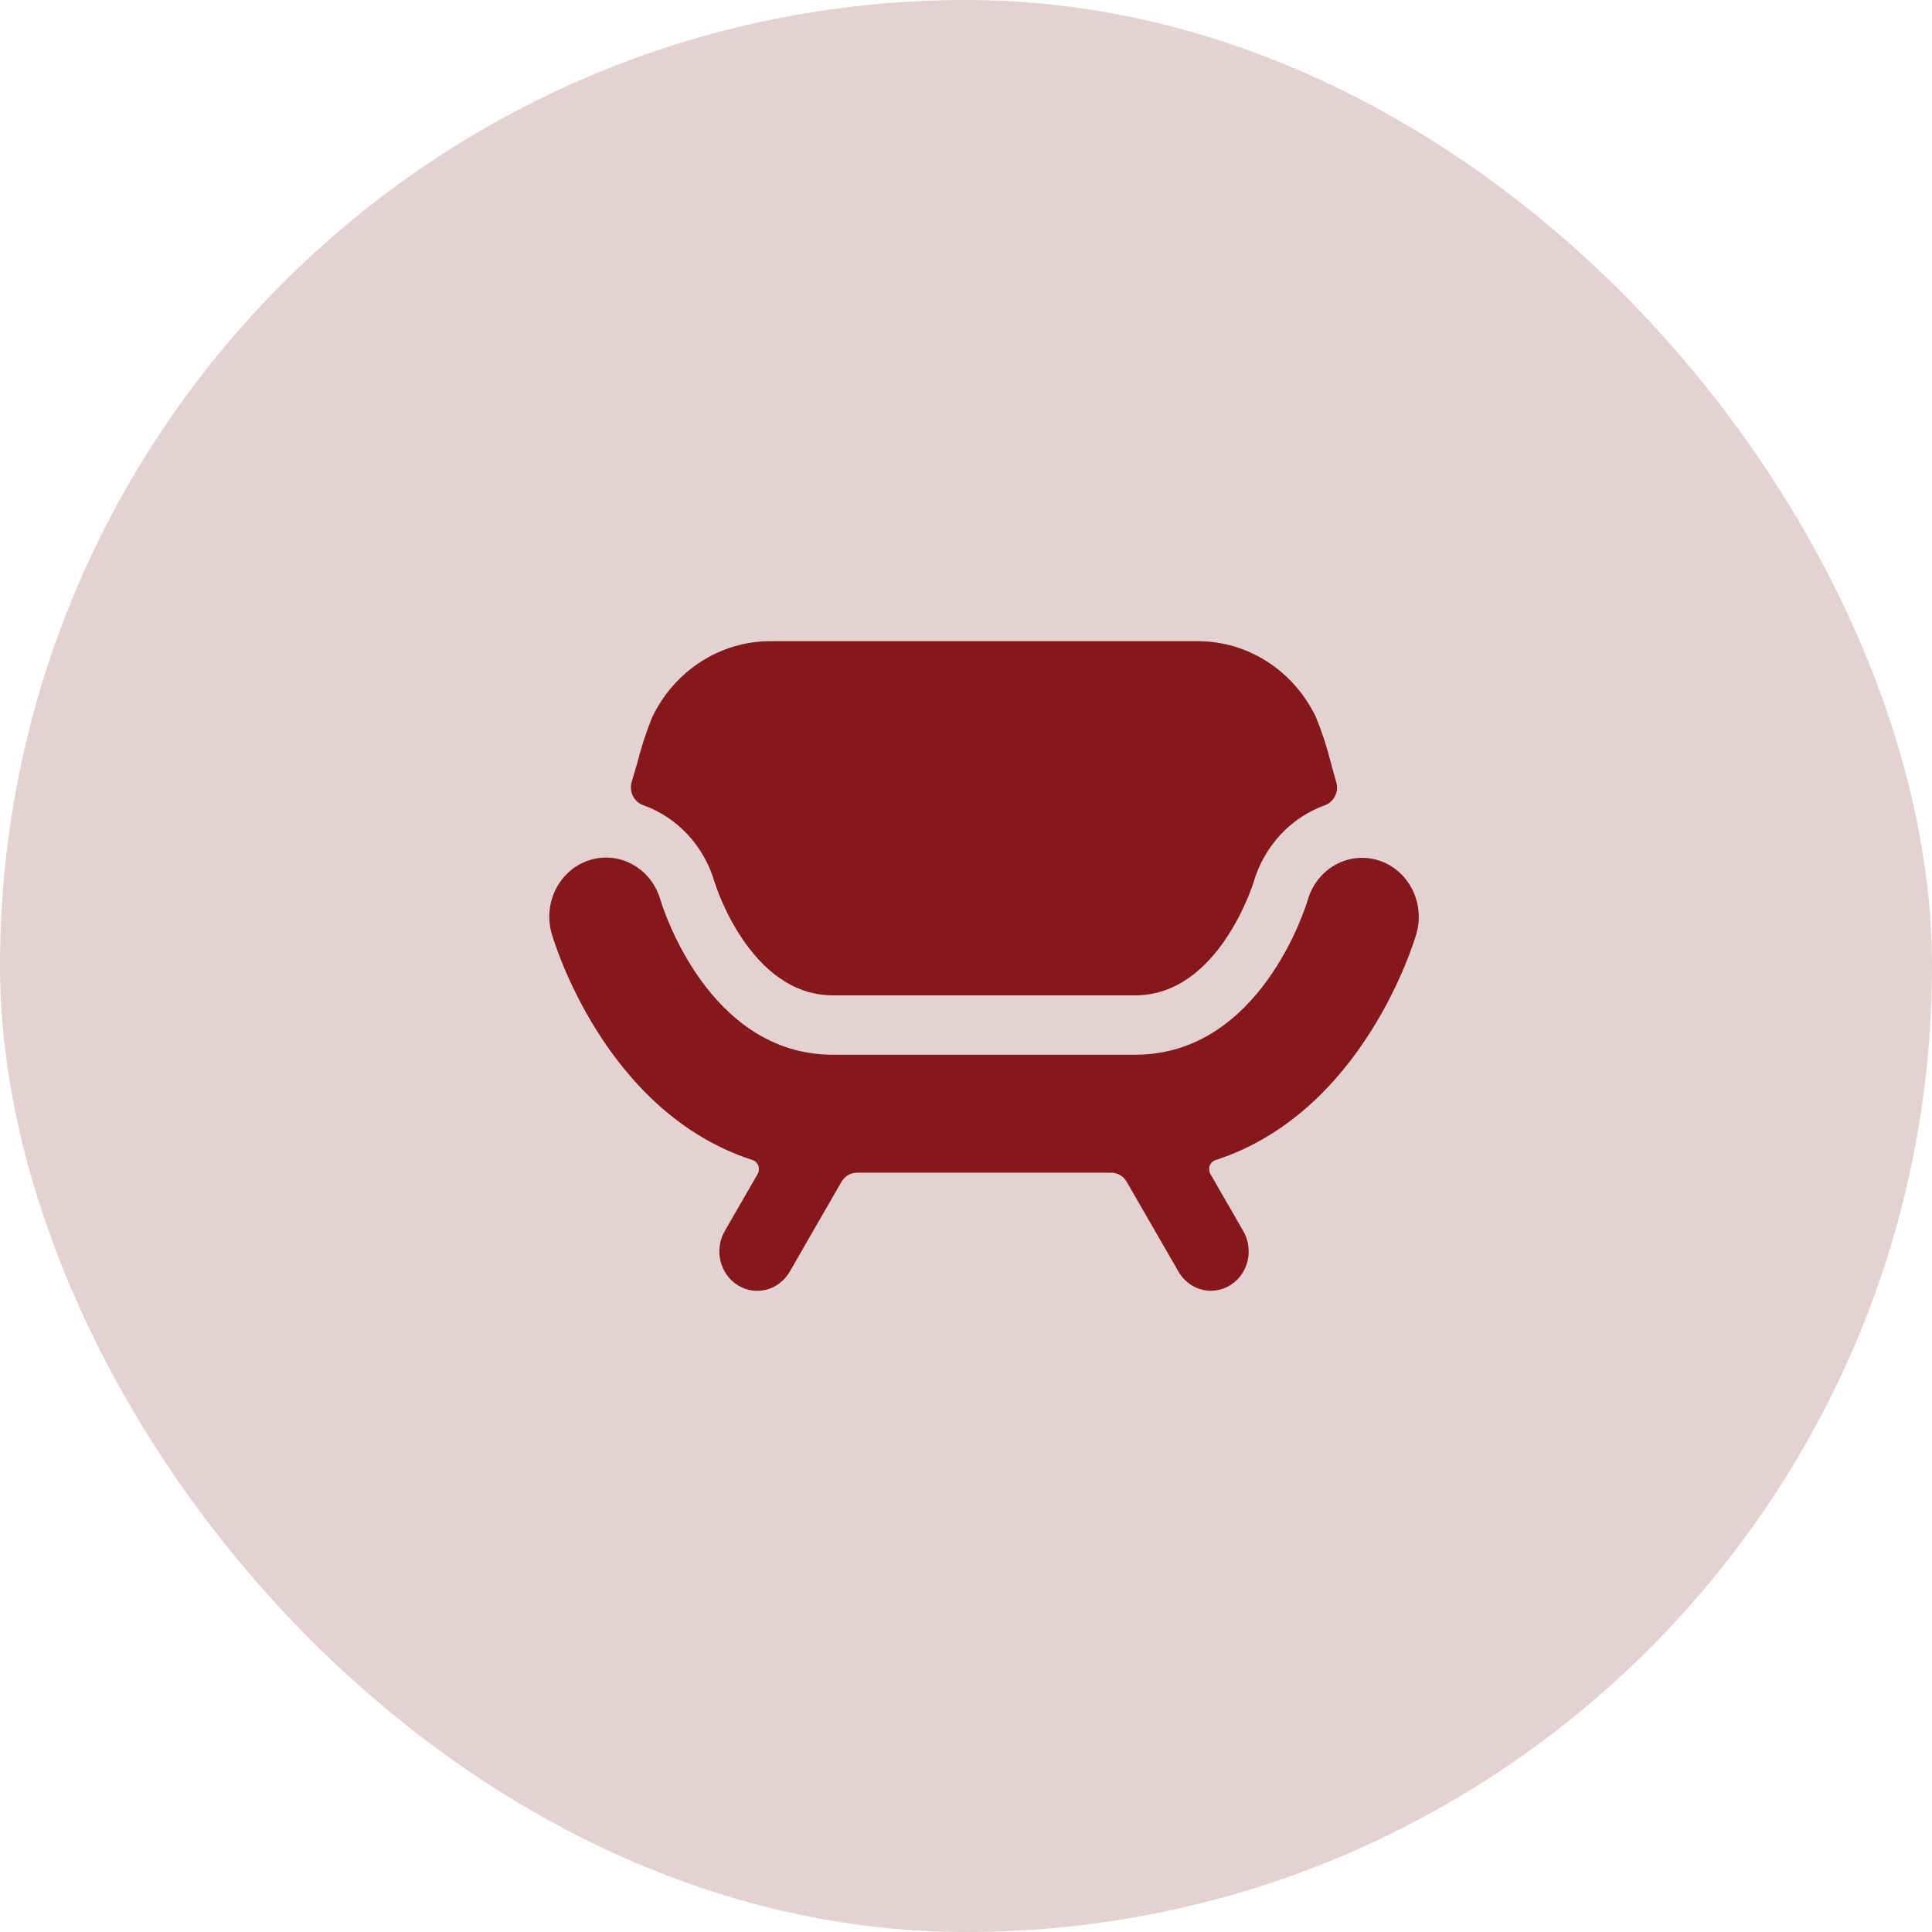
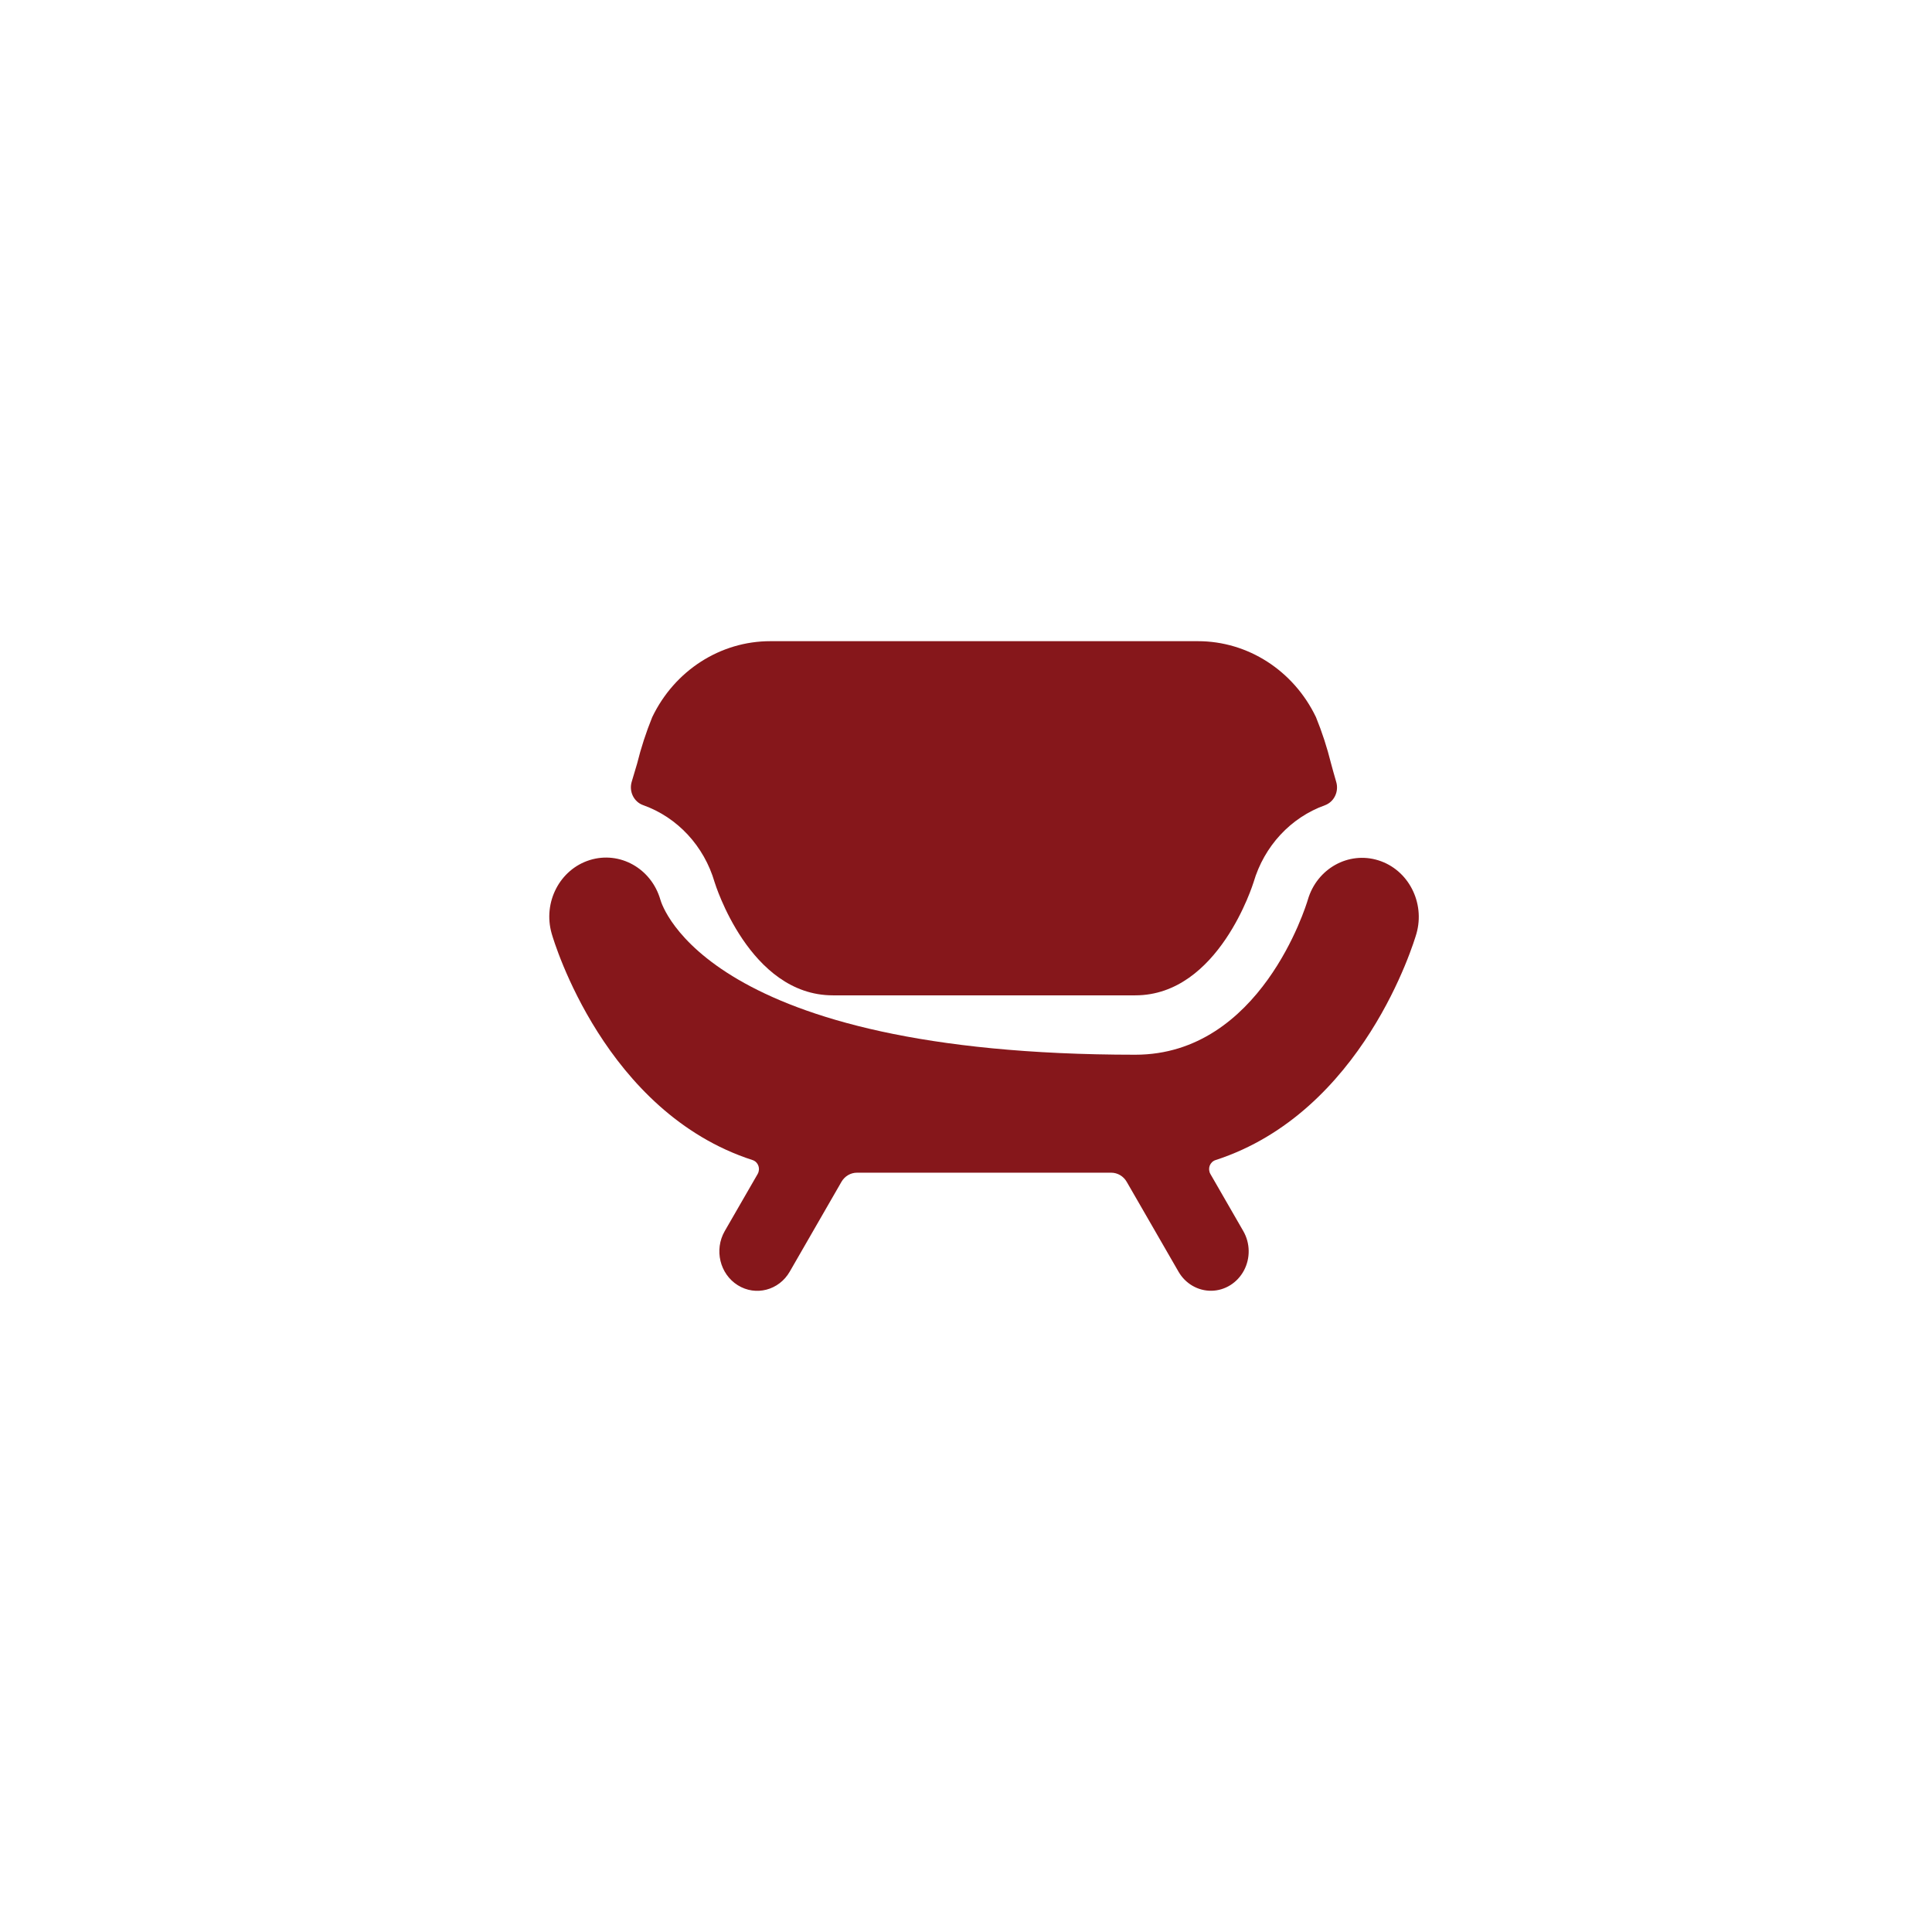
<svg xmlns="http://www.w3.org/2000/svg" width="64" height="64" viewBox="0 0 64 64" fill="none">
-   <rect width="64" height="64" rx="32" fill="#7B221F" fill-opacity="0.2" />
  <path d="M23.672 29.223C23.684 29.261 24.824 32.972 27.591 32.972H37.608C40.375 32.972 41.515 29.255 41.527 29.223C41.878 28.029 42.755 27.083 43.887 26.676C44.192 26.566 44.359 26.224 44.264 25.902C44.195 25.666 44.136 25.453 44.094 25.296C43.964 24.771 43.797 24.256 43.593 23.756C42.852 22.213 41.337 21.238 39.68 21.24H25.52C23.863 21.238 22.347 22.212 21.606 23.756C21.403 24.256 21.235 24.771 21.105 25.296C21.057 25.45 20.996 25.661 20.927 25.894C20.829 26.218 20.997 26.563 21.306 26.672C22.442 27.076 23.323 28.026 23.672 29.223Z" fill="#86171B" />
-   <path d="M45.661 28.5C44.67 28.19 43.625 28.773 43.324 29.804C43.262 30.014 41.75 34.939 37.609 34.939H27.591C23.449 34.939 21.938 30.014 21.876 29.804C21.577 28.768 20.53 28.181 19.536 28.491C18.541 28.802 17.977 29.893 18.276 30.929C18.355 31.207 20.044 36.849 24.93 38.429C25.018 38.457 25.088 38.526 25.121 38.616C25.154 38.706 25.146 38.806 25.099 38.889L24.008 40.781C23.652 41.401 23.845 42.203 24.439 42.574C25.034 42.946 25.805 42.744 26.161 42.125L27.874 39.15C27.983 38.962 28.178 38.847 28.389 38.847H36.81C37.02 38.847 37.216 38.962 37.324 39.15L39.039 42.125C39.269 42.525 39.687 42.766 40.134 42.758C40.581 42.75 40.99 42.494 41.207 42.087C41.424 41.679 41.416 41.182 41.186 40.782L40.096 38.89C40.049 38.808 40.04 38.707 40.072 38.617C40.106 38.528 40.176 38.459 40.264 38.43C45.151 36.849 46.84 31.207 46.921 30.93C47.215 29.897 46.652 28.81 45.661 28.5Z" fill="#86171B" />
+   <path d="M45.661 28.5C44.67 28.19 43.625 28.773 43.324 29.804C43.262 30.014 41.75 34.939 37.609 34.939C23.449 34.939 21.938 30.014 21.876 29.804C21.577 28.768 20.53 28.181 19.536 28.491C18.541 28.802 17.977 29.893 18.276 30.929C18.355 31.207 20.044 36.849 24.93 38.429C25.018 38.457 25.088 38.526 25.121 38.616C25.154 38.706 25.146 38.806 25.099 38.889L24.008 40.781C23.652 41.401 23.845 42.203 24.439 42.574C25.034 42.946 25.805 42.744 26.161 42.125L27.874 39.15C27.983 38.962 28.178 38.847 28.389 38.847H36.81C37.02 38.847 37.216 38.962 37.324 39.15L39.039 42.125C39.269 42.525 39.687 42.766 40.134 42.758C40.581 42.75 40.99 42.494 41.207 42.087C41.424 41.679 41.416 41.182 41.186 40.782L40.096 38.89C40.049 38.808 40.04 38.707 40.072 38.617C40.106 38.528 40.176 38.459 40.264 38.43C45.151 36.849 46.84 31.207 46.921 30.93C47.215 29.897 46.652 28.81 45.661 28.5Z" fill="#86171B" />
</svg>